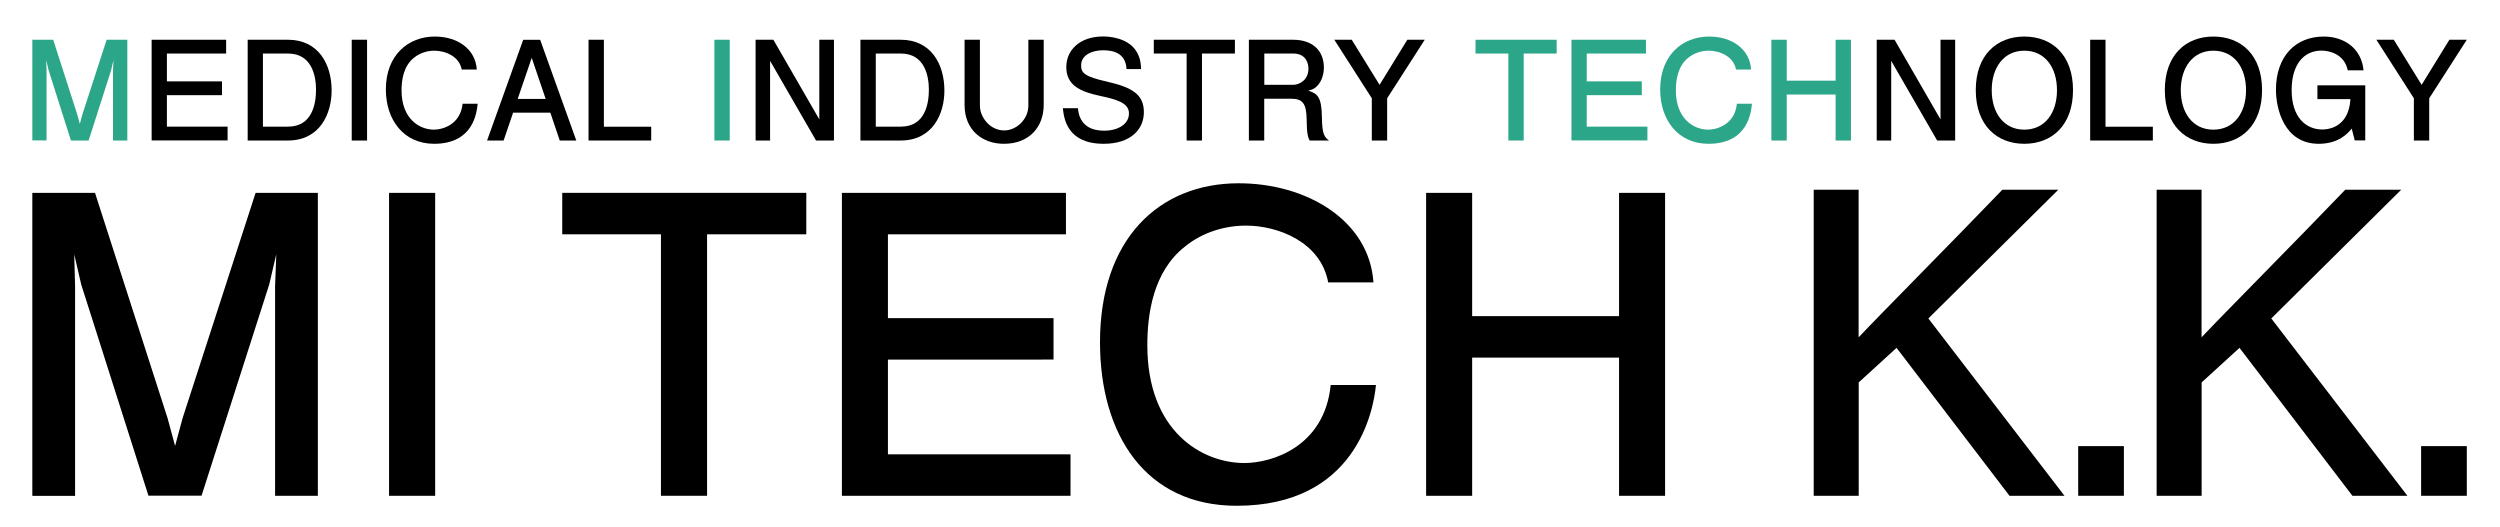
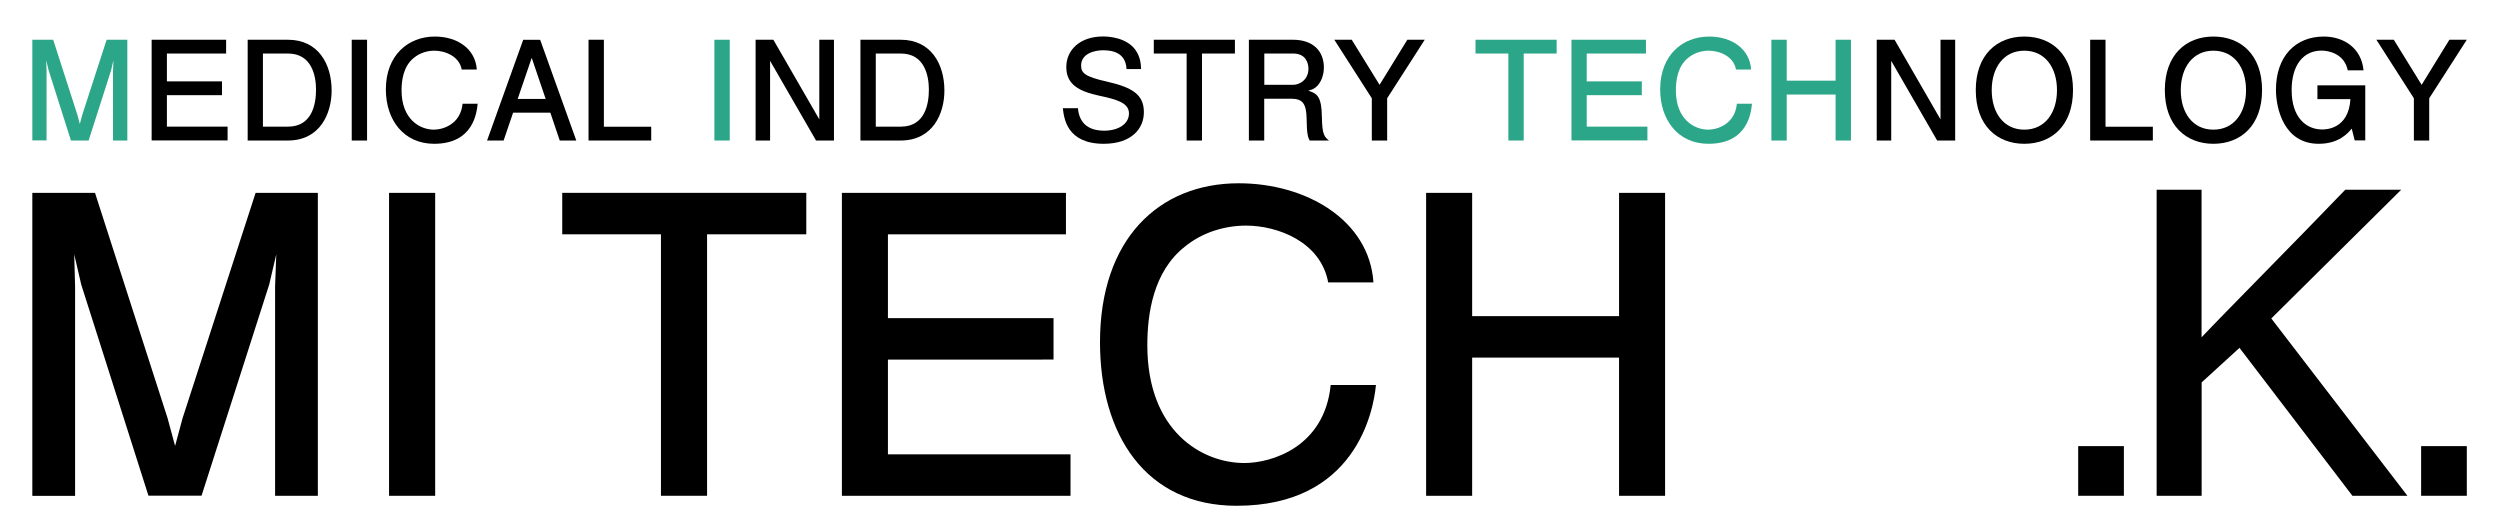
<svg xmlns="http://www.w3.org/2000/svg" version="1.1" id="レイヤー_1" x="0px" y="0px" viewBox="0 0 290 61.11" style="enable-background:new 0 0 290 61.11;" xml:space="preserve">
  <style type="text/css">
	.st0{fill:#2CA689;}
</style>
  <g>
    <path class="st0" d="M13.11,16.3V8.21l0.05-1.23l-0.27,1.17l-2.61,8.15H8.23L5.64,8.15L5.36,6.98L5.4,8.21v8.08H3.75V4.61h2.42   l2.8,8.69l0.29,1.07l0.29-1.07l2.82-8.69h2.4V16.3H13.11z" />
    <path d="M17.59,16.3V4.61h8.64v1.6h-6.87v3.23h6.39v1.6h-6.39v3.65h7.04v1.6H17.59z" />
    <path d="M33.4,16.3h-4.67V4.61h4.67c3.51,0,5.07,2.8,5.07,5.89C38.47,13.16,37.13,16.3,33.4,16.3z M33.41,6.21H30.5v8.48h2.91   c2.79,0,3.25-2.61,3.25-4.29C36.66,8.82,36.18,6.21,33.41,6.21z" />
    <path d="M40.8,16.3V4.61h1.78V16.3H40.8z" />
    <path d="M50.36,16.68c-3.52,0-5.6-2.75-5.6-6.31c0-3.97,2.59-6.13,5.68-6.13c2.61,0,4.71,1.42,4.87,3.83h-1.75   c-0.29-1.57-1.95-2.19-3.17-2.19c-0.78,0-1.67,0.24-2.37,0.82c-1.22,0.96-1.44,2.59-1.44,3.79c0,3.33,2.11,4.55,3.75,4.55   c1.04,0,3.09-0.61,3.33-3.01h1.75C55.3,13.05,54.93,16.68,50.36,16.68z" />
    <path d="M64.93,16.3l-1.09-3.23h-4.32l-1.1,3.23H56.5l4.19-11.68h1.97l4.19,11.68H64.93z M61.68,6.71l-1.63,4.77h3.25L61.68,6.71z" />
    <path d="M68.27,16.3V4.61h1.78V14.7h5.49v1.6H68.27z" />
    <path class="st0" d="M82.87,16.3V4.61h1.78V16.3H82.87z" />
    <path d="M94.66,16.3l-5.33-9.24v9.24h-1.68V4.61h2.06l5.33,9.24V4.61h1.7V16.3H94.66z" />
    <path d="M104.48,16.3h-4.67V4.61h4.67c3.5,0,5.07,2.8,5.07,5.89C109.56,13.16,108.21,16.3,104.48,16.3z M104.5,6.21h-2.91v8.48   h2.91c2.79,0,3.25-2.61,3.25-4.29C107.75,8.82,107.27,6.21,104.5,6.21z" />
-     <path d="M116.45,16.68c-2.51,0-4.56-1.6-4.56-4.5V4.61h1.78v7.65c0,1.34,1.17,2.87,2.82,2.87c1.44,0,2.8-1.31,2.8-2.87V4.61h1.78   v7.57C121.06,14.73,119.4,16.68,116.45,16.68z" />
    <path d="M128.03,16.68c-4.27,0-4.61-2.96-4.74-4.13h1.75c0.19,2.24,1.86,2.61,3.04,2.61c1.6,0,2.88-0.75,2.88-2   c0-1.22-1.38-1.62-3.41-2.05c-2.38-0.51-3.86-1.3-3.86-3.33c0-1.97,1.57-3.55,4.27-3.55c0.69,0,2.75,0.13,3.78,1.6   c0.58,0.85,0.61,1.7,0.62,2.18h-1.68c-0.1-1.89-1.6-2.18-2.71-2.18c-1.01,0-2.56,0.38-2.56,1.78c0,0.85,0.42,1.28,3.01,1.86   c2.9,0.66,4.27,1.49,4.27,3.52C132.71,14.9,131.27,16.68,128.03,16.68z" />
    <path d="M139.43,6.21V16.3h-1.78V6.21h-3.81v-1.6h9.41v1.6H139.43z" />
    <path d="M151.92,16.3c-0.18-0.34-0.34-0.74-0.35-2.48c-0.03-1.84-0.48-2.37-1.83-2.37h-3.09v4.85h-1.78V4.61h5.11   c2.32,0,3.59,1.3,3.59,3.23c0,0.38-0.06,1.01-0.4,1.62c-0.45,0.79-0.94,0.93-1.41,1.06c1.04,0.32,1.55,0.69,1.58,3.07   c0.03,2.05,0.3,2.29,0.82,2.71H151.92z M150.02,6.21h-3.36v3.63H150c0.75,0,1.78-0.58,1.78-1.87   C151.78,7.38,151.52,6.21,150.02,6.21z" />
    <path d="M160.91,11.4v4.9h-1.78v-4.9l-4.35-6.79h2.02l3.23,5.23l3.22-5.23h2.02L160.91,11.4z" />
    <path class="st0" d="M176.75,6.21V16.3h-1.78V6.21h-3.81v-1.6h9.41v1.6H176.75z" />
    <path class="st0" d="M182.29,16.3V4.61h8.64v1.6h-6.87v3.23h6.39v1.6h-6.39v3.65h7.04v1.6H182.29z" />
    <path class="st0" d="M198.18,16.68c-3.52,0-5.6-2.75-5.6-6.31c0-3.97,2.59-6.13,5.68-6.13c2.61,0,4.71,1.42,4.87,3.83h-1.75   c-0.29-1.57-1.95-2.19-3.17-2.19c-0.78,0-1.67,0.24-2.37,0.82c-1.22,0.96-1.44,2.59-1.44,3.79c0,3.33,2.11,4.55,3.75,4.55   c1.04,0,3.09-0.61,3.33-3.01h1.75C203.12,13.05,202.76,16.68,198.18,16.68z" />
    <path class="st0" d="M212.93,16.3v-5.33h-5.67v5.33h-1.78V4.61h1.78v4.75h5.67V4.61h1.78V16.3H212.93z" />
    <path d="M224.71,16.3l-5.33-9.24v9.24h-1.68V4.61h2.07l5.33,9.24V4.61h1.7V16.3H224.71z" />
    <path d="M234.82,16.68c-3.15,0-5.63-2.11-5.63-6.23c0-4.11,2.48-6.21,5.63-6.21c3.22,0,5.65,2.14,5.65,6.21   C240.47,14.52,238.04,16.68,234.82,16.68z M234.82,5.88c-2.38,0-3.78,1.95-3.78,4.58s1.39,4.58,3.78,4.58   c2.4,0,3.79-1.95,3.79-4.58S237.22,5.88,234.82,5.88z" />
    <path d="M242.46,16.3V4.61h1.78V14.7h5.49v1.6H242.46z" />
    <path d="M256.75,16.68c-3.15,0-5.63-2.11-5.63-6.23c0-4.11,2.48-6.21,5.63-6.21c3.22,0,5.65,2.14,5.65,6.21   C262.4,14.52,259.97,16.68,256.75,16.68z M256.75,5.88c-2.38,0-3.78,1.95-3.78,4.58s1.39,4.58,3.78,4.58c2.4,0,3.79-1.95,3.79-4.58   S259.15,5.88,256.75,5.88z" />
    <path d="M273.15,16.3l-0.35-1.38c-0.43,0.51-1.47,1.76-3.83,1.76c-4.07,0-4.96-4.16-4.96-6.26c0-3.89,2.27-6.18,5.55-6.18   c2.32,0,4.37,1.34,4.61,3.92h-1.83c-0.4-1.94-2.22-2.29-3.04-2.29c-2.08,0-3.47,1.63-3.47,4.59c0,3.15,1.66,4.56,3.55,4.56   c0.45,0,3.06-0.06,3.27-3.52h-3.83v-1.6h5.55v6.39H273.15z" />
    <path d="M281.79,11.4v4.9h-1.78v-4.9l-4.35-6.79h2.02l3.23,5.23l3.22-5.23h2.02L281.79,11.4z" />
  </g>
  <path d="M31.91,57.51V33.2l0.14-3.71l-0.82,3.51l-7.85,24.5h-6.16l-7.8-24.5L8.61,29.5l0.1,3.71v24.31H3.75V22.37h7.27l8.42,26.14  l0.87,3.22l0.87-3.22l8.47-26.14h7.22v35.14H31.91z" />
  <path d="M45.13,57.51V22.37h5.35v35.14H45.13z" />
  <path d="M82.02,27.18v30.33h-5.35V27.18H65.22v-4.81h28.31v4.81H82.02z" />
-   <path d="M97.66,57.51V22.37h25.99v4.81H103v9.72h19.21v4.81H103V52.7h21.18v4.81H97.66z" />
+   <path d="M97.66,57.51V22.37h25.99v4.81H103v9.72h19.21v4.81H103V52.7h21.18v4.81H97.66" />
  <path d="M143.45,58.67c-10.59,0-15.85-8.28-15.85-18.97c0-11.94,6.8-18.44,16.09-18.44c7.85,0,15.15,4.28,15.63,11.5h-5.25  c-0.87-4.72-5.87-6.59-9.53-6.59c-2.36,0-5.01,0.72-7.12,2.46c-3.66,2.89-4.33,7.8-4.33,11.41c0,10.01,6.35,13.67,11.26,13.67  c3.13,0,9.29-1.83,10.01-9.05h5.25C159.32,47.74,157.22,58.67,143.45,58.67z" />
  <path d="M187.81,57.51V41.48h-17.04v16.03h-5.34V22.37h5.34v14.3h17.04v-14.3h5.34v35.14H187.81z" />
  <g>
-     <path d="M210.38,22.01h5.22v17.12c2.58-2.74,11.27-11.49,16.67-17.12h6.49l-15.07,14.93l15.79,20.57h-6.38L220,40.35l-4.39,4.01   v13.15h-5.22V22.01z" />
    <path d="M241.07,57.51v-5.76h5.3v5.76H241.07z" />
    <path d="M250.16,22.01h5.22v17.12c2.58-2.74,11.27-11.49,16.67-17.12h6.49l-15.07,14.93l15.79,20.57h-6.38l-13.1-17.16l-4.39,4.01   v13.15h-5.22V22.01z" />
    <path d="M280.85,57.51v-5.76h5.3v5.76H280.85z" />
  </g>
</svg>